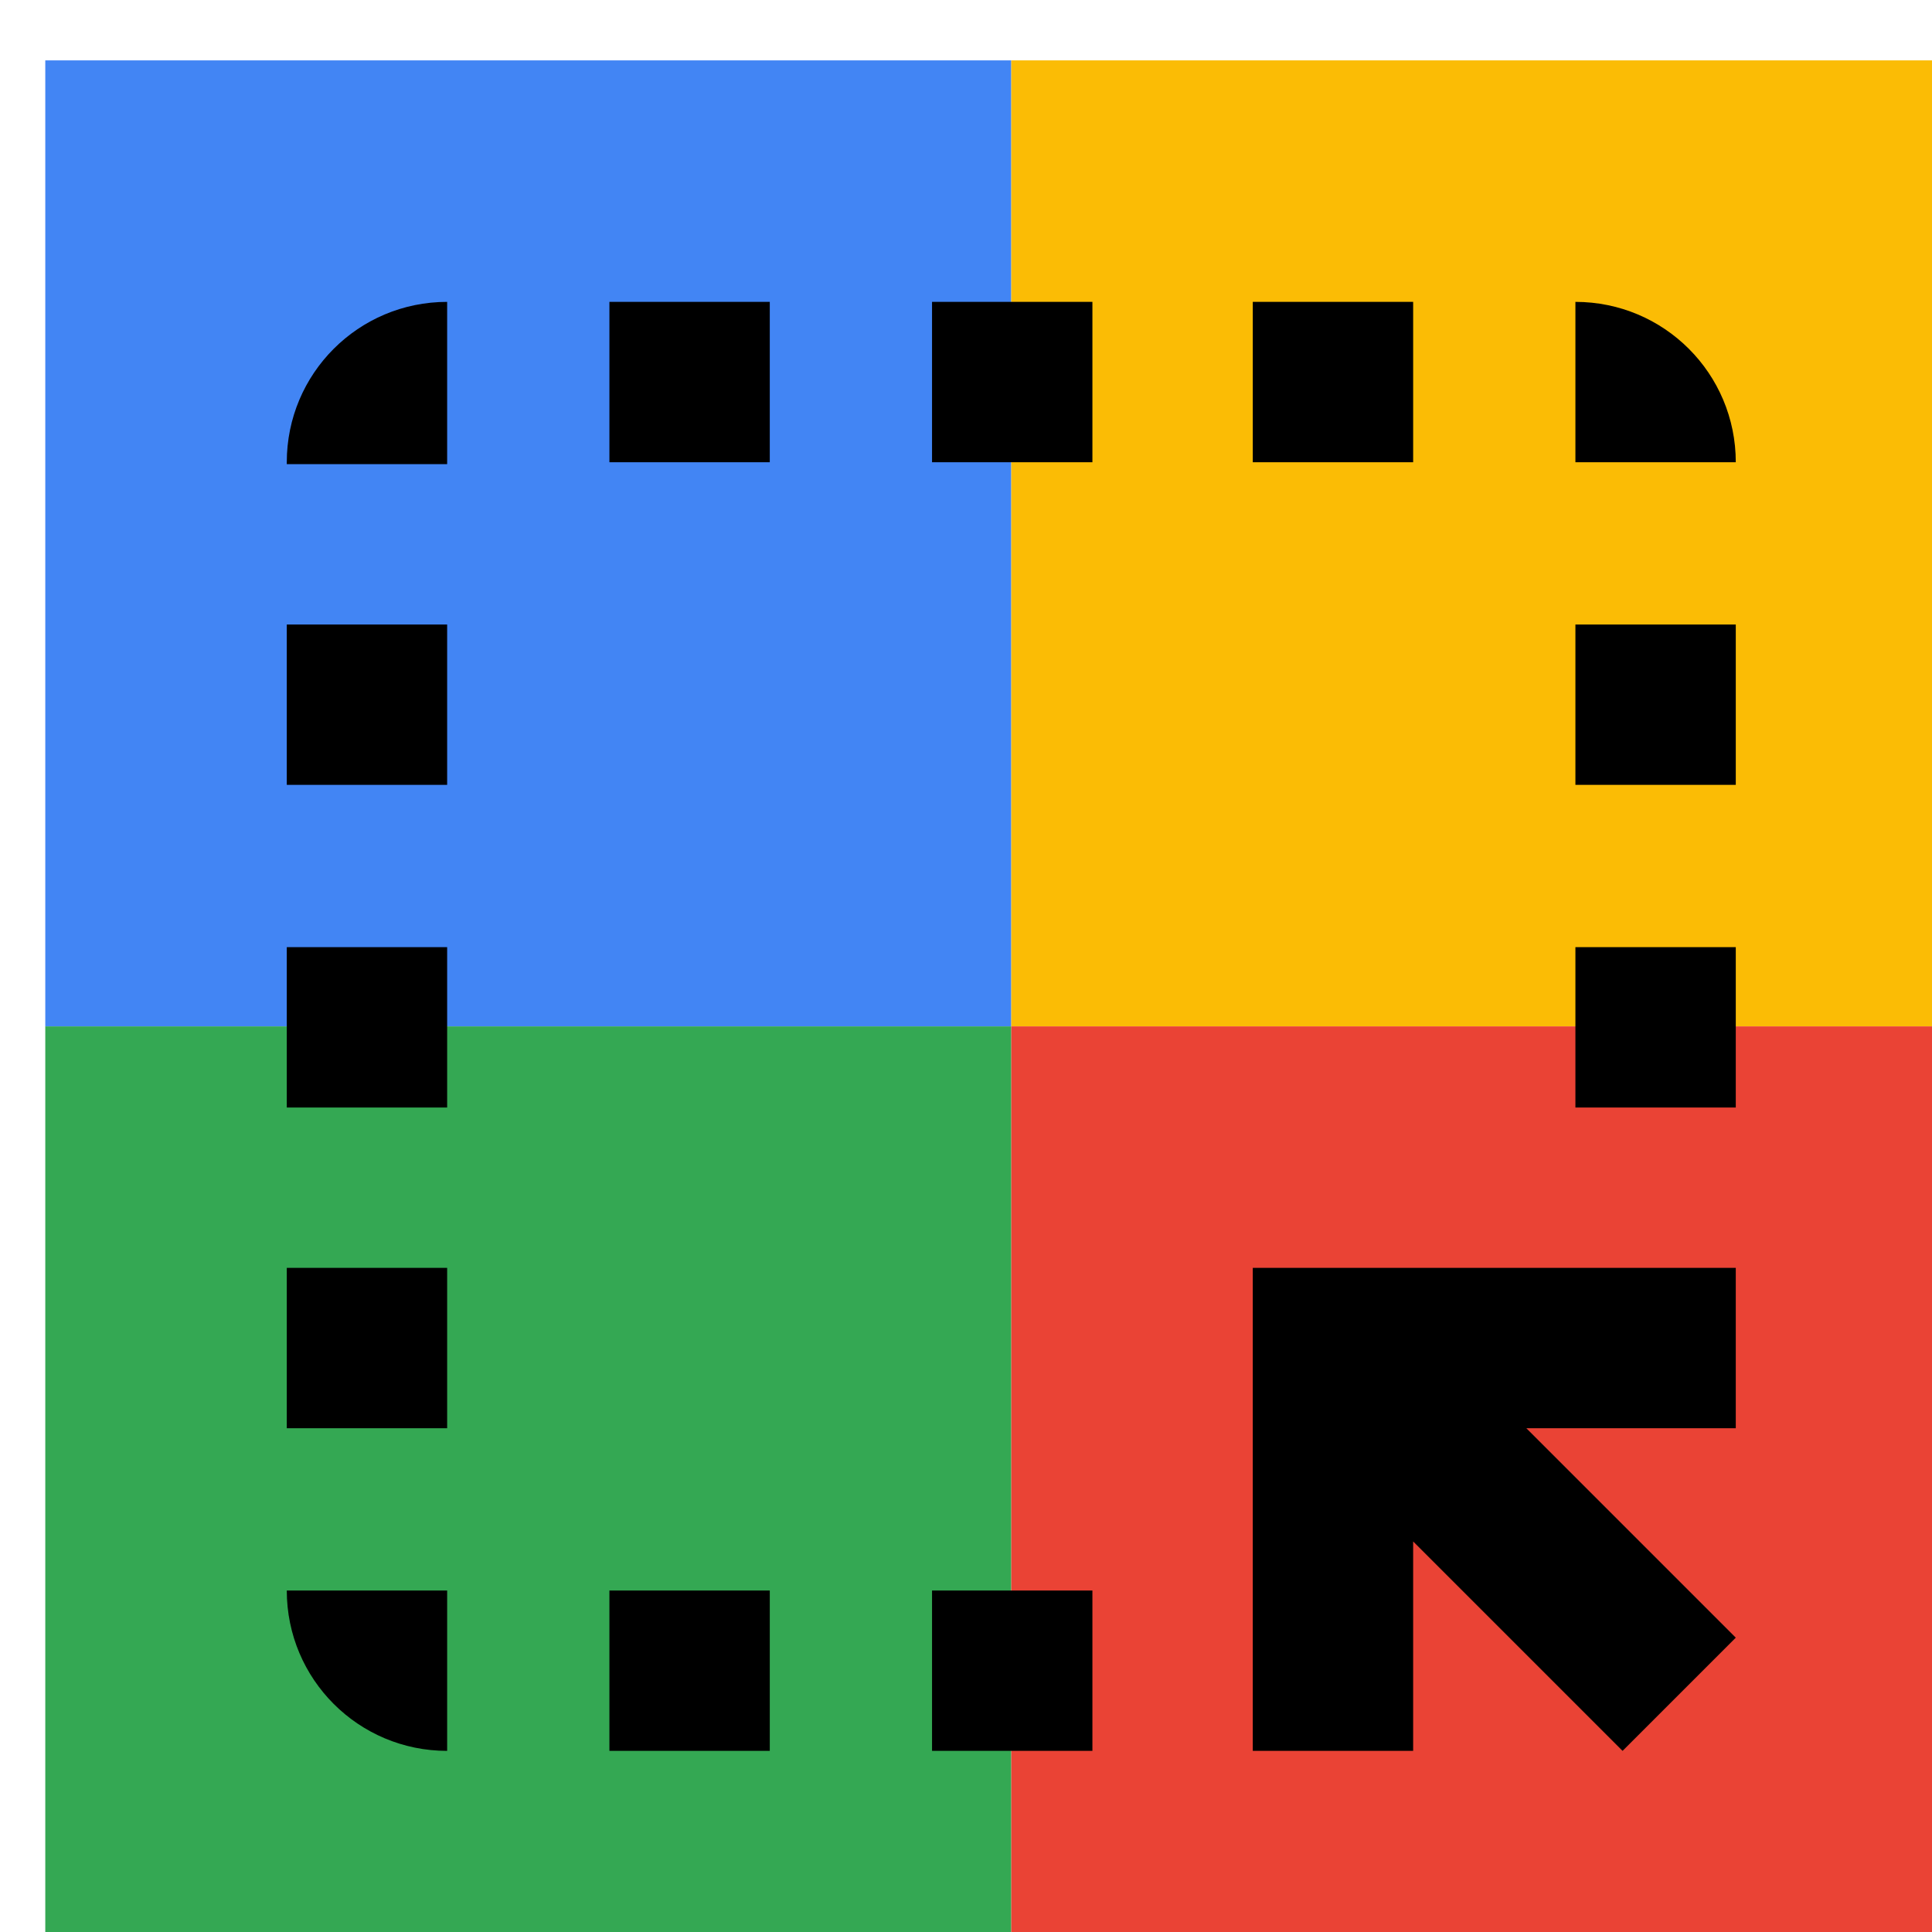
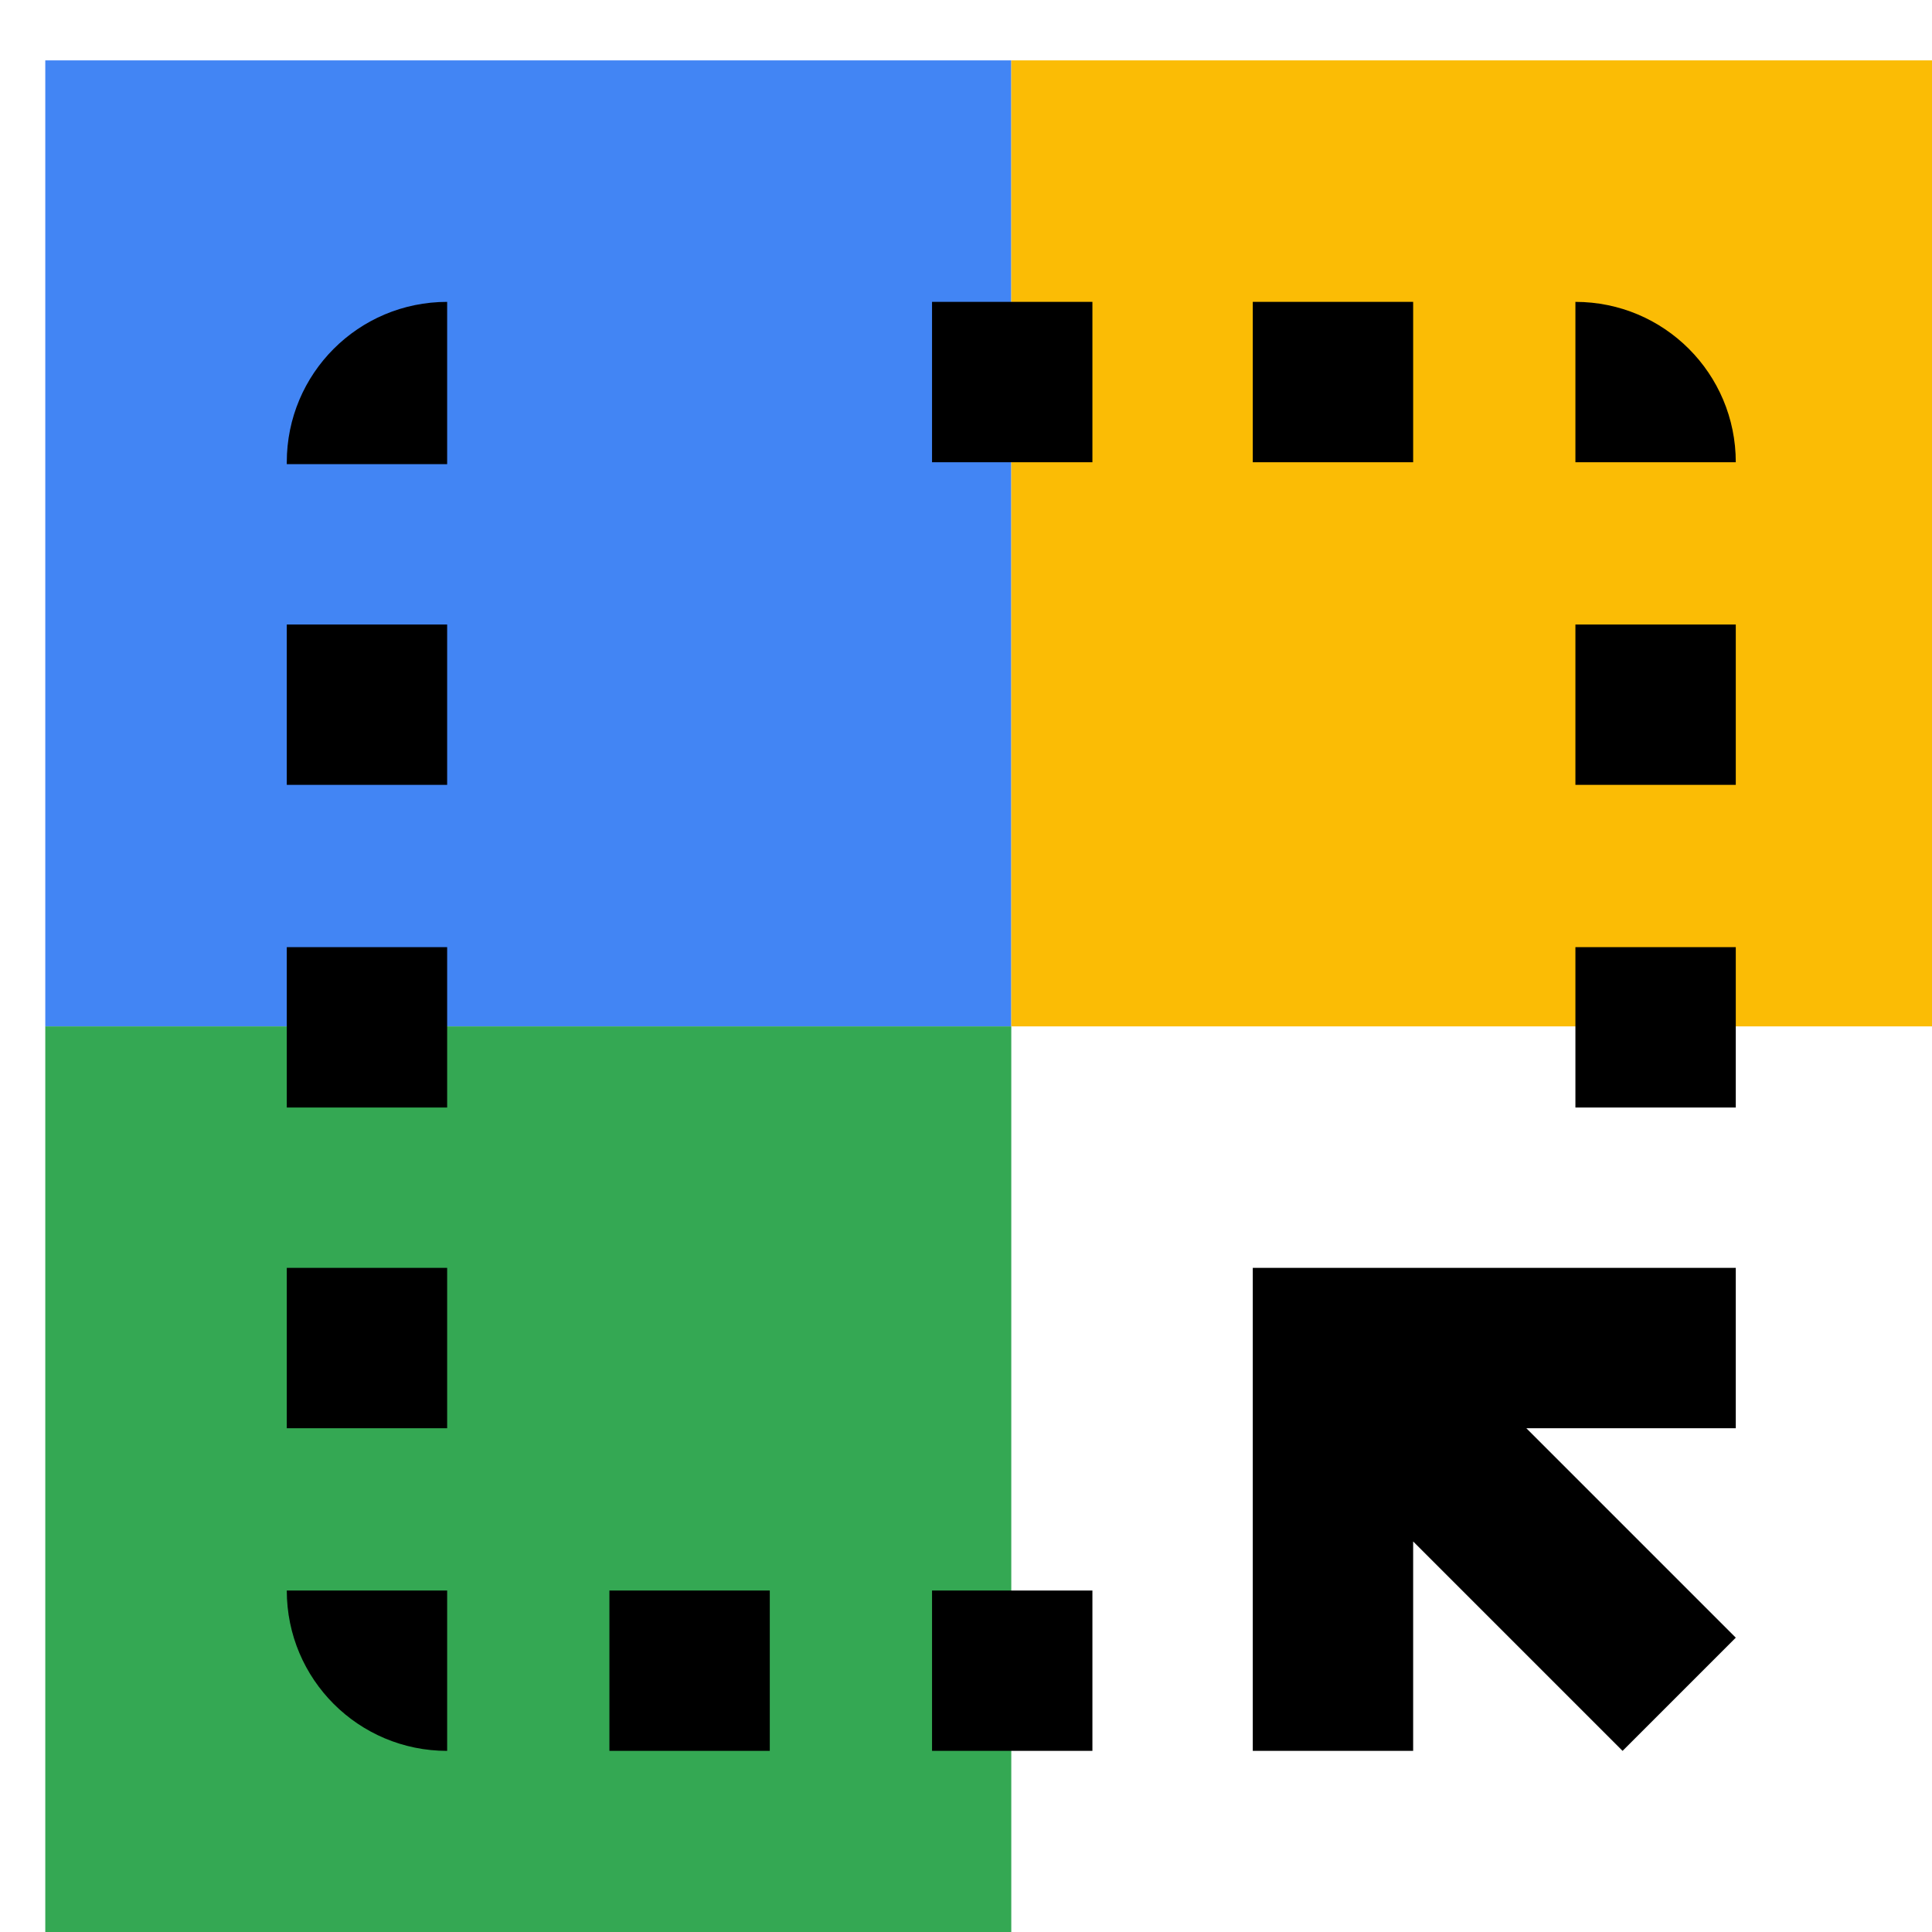
<svg xmlns="http://www.w3.org/2000/svg" viewBox="0 0 1024 1024">
  <defs>
    <filter id="f1" x="0" y="0" width="200%" height="200%">
      <feOffset result="offOut" in="SourceAlpha" dx="24" dy="32" />
      <feGaussianBlur result="blurOut" in="offOut" stdDeviation="16" />
      <feBlend in="SourceGraphic" in2="blurOut" mode="normal" />
    </filter>
    <g id="base">
      <rect x="0" y="0" width="512" height="512" fill="#4285F4" />
      <rect x="0" y="512" width="512" height="512" fill="#34A853" />
      <rect x="512" y="0" width="512" height="512" fill="#FBBC05" />
-       <rect x="512" y="512" width="512" height="512" fill="#EA4335" />
    </g>
    <g id="asset135" desc="Material Icons (Apache 2.0)/UI Actions/highlight alt">
-       <path d="M725 213 h-85 V128 h85 v85 zm-85 683 h85 v-111 L836 896 896 836 785 725 H896 v-85 h-256 v256 zm171 -512 h85 V299 h-85 v85 zm0 171 h85 v-85 h-85 v85 zm-341 341 h85 v-85 h-85 v85 zM299 213 h85 V128 H299 v85 zM128 725 h85 v-85 H128 v85 zm85 171 v-85 H128 c0 47 38 85 85 85 zM811 128 v85 h85 c0 -47 -38 -85 -85 -85 zm-341 85 h85 V128 h-85 v85 zM128 384 h85 V299 H128 v85 zm171 512 h85 v-85 H299 v85 zm-171 -341 h85 v-85 H128 v85 zm0 -341 h85 V128 c-47 0 -85 38 -85 85 z" />
+       <path d="M725 213 h-85 V128 h85 v85 zm-85 683 h85 v-111 L836 896 896 836 785 725 H896 v-85 h-256 v256 zm171 -512 h85 V299 h-85 v85 zm0 171 h85 v-85 h-85 v85 zm-341 341 h85 v-85 h-85 v85 zM299 213 h85 H299 v85 zM128 725 h85 v-85 H128 v85 zm85 171 v-85 H128 c0 47 38 85 85 85 zM811 128 v85 h85 c0 -47 -38 -85 -85 -85 zm-341 85 h85 V128 h-85 v85 zM128 384 h85 V299 H128 v85 zm171 512 h85 v-85 H299 v85 zm-171 -341 h85 v-85 H128 v85 zm0 -341 h85 V128 c-47 0 -85 38 -85 85 z" />
    </g>
  </defs>
  <g filter="url(#f1)">
    <use href="#base" />
    <use href="#asset135" fill="black" />
  </g>
</svg>